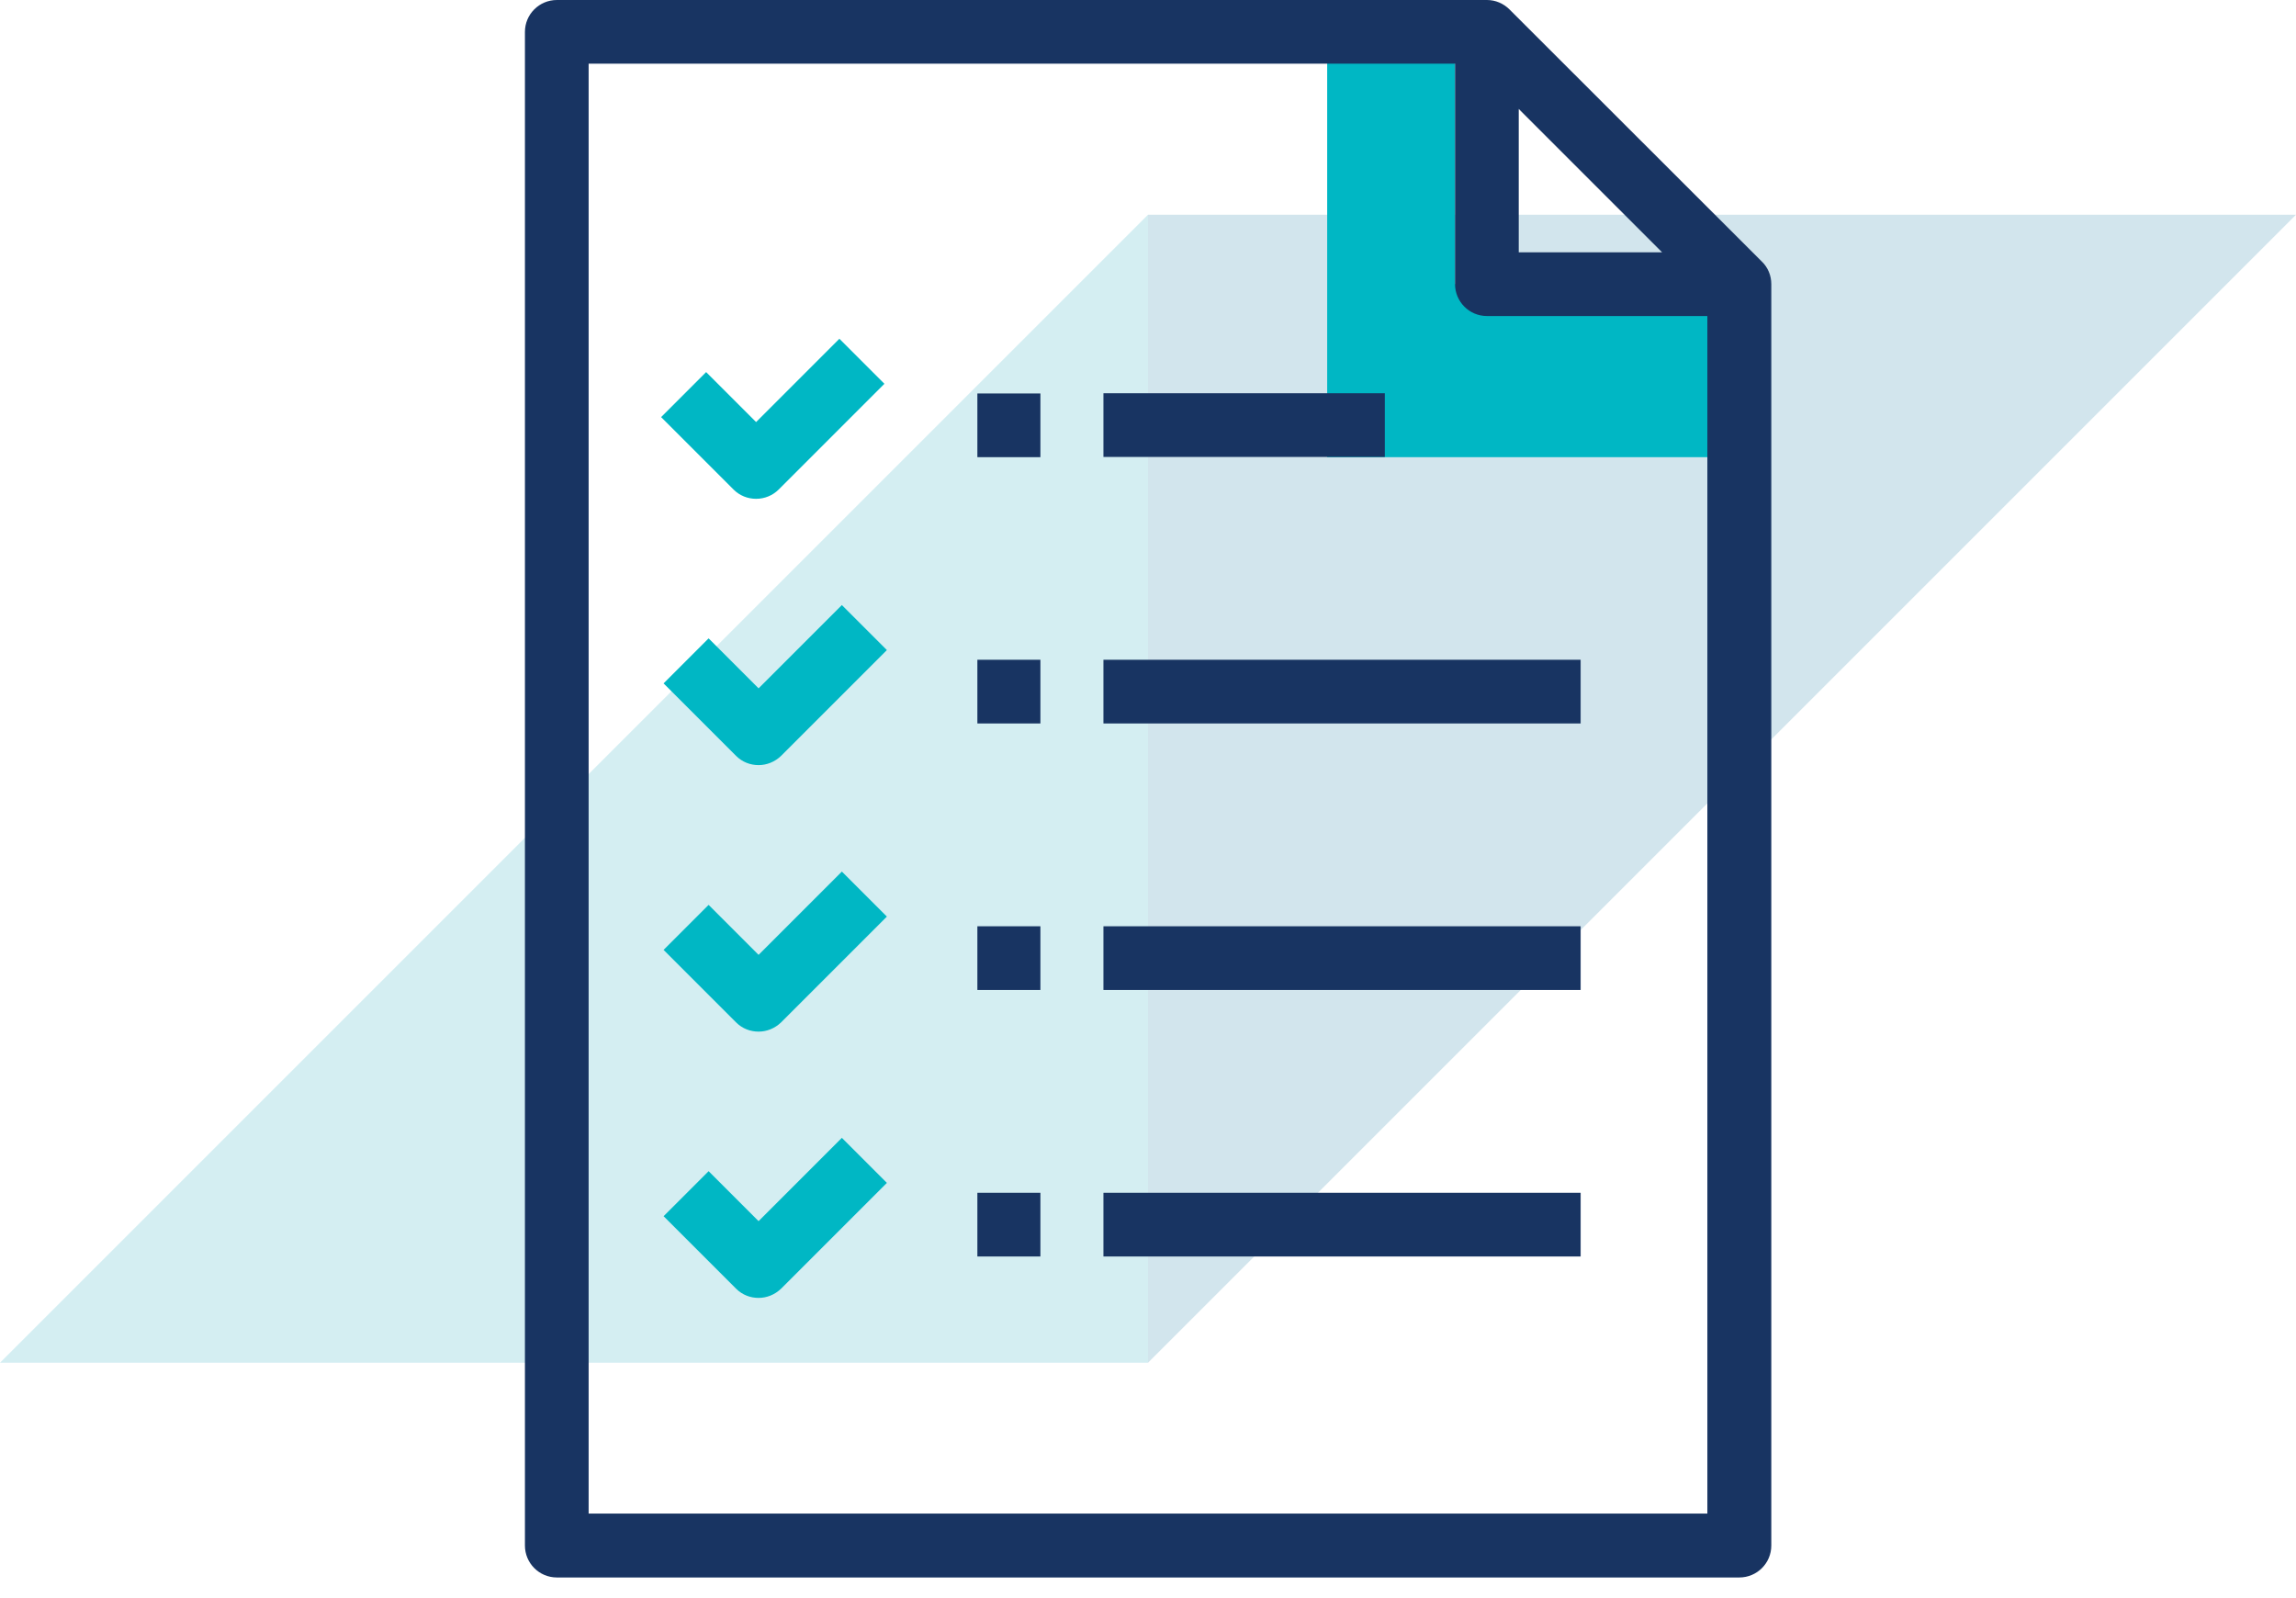
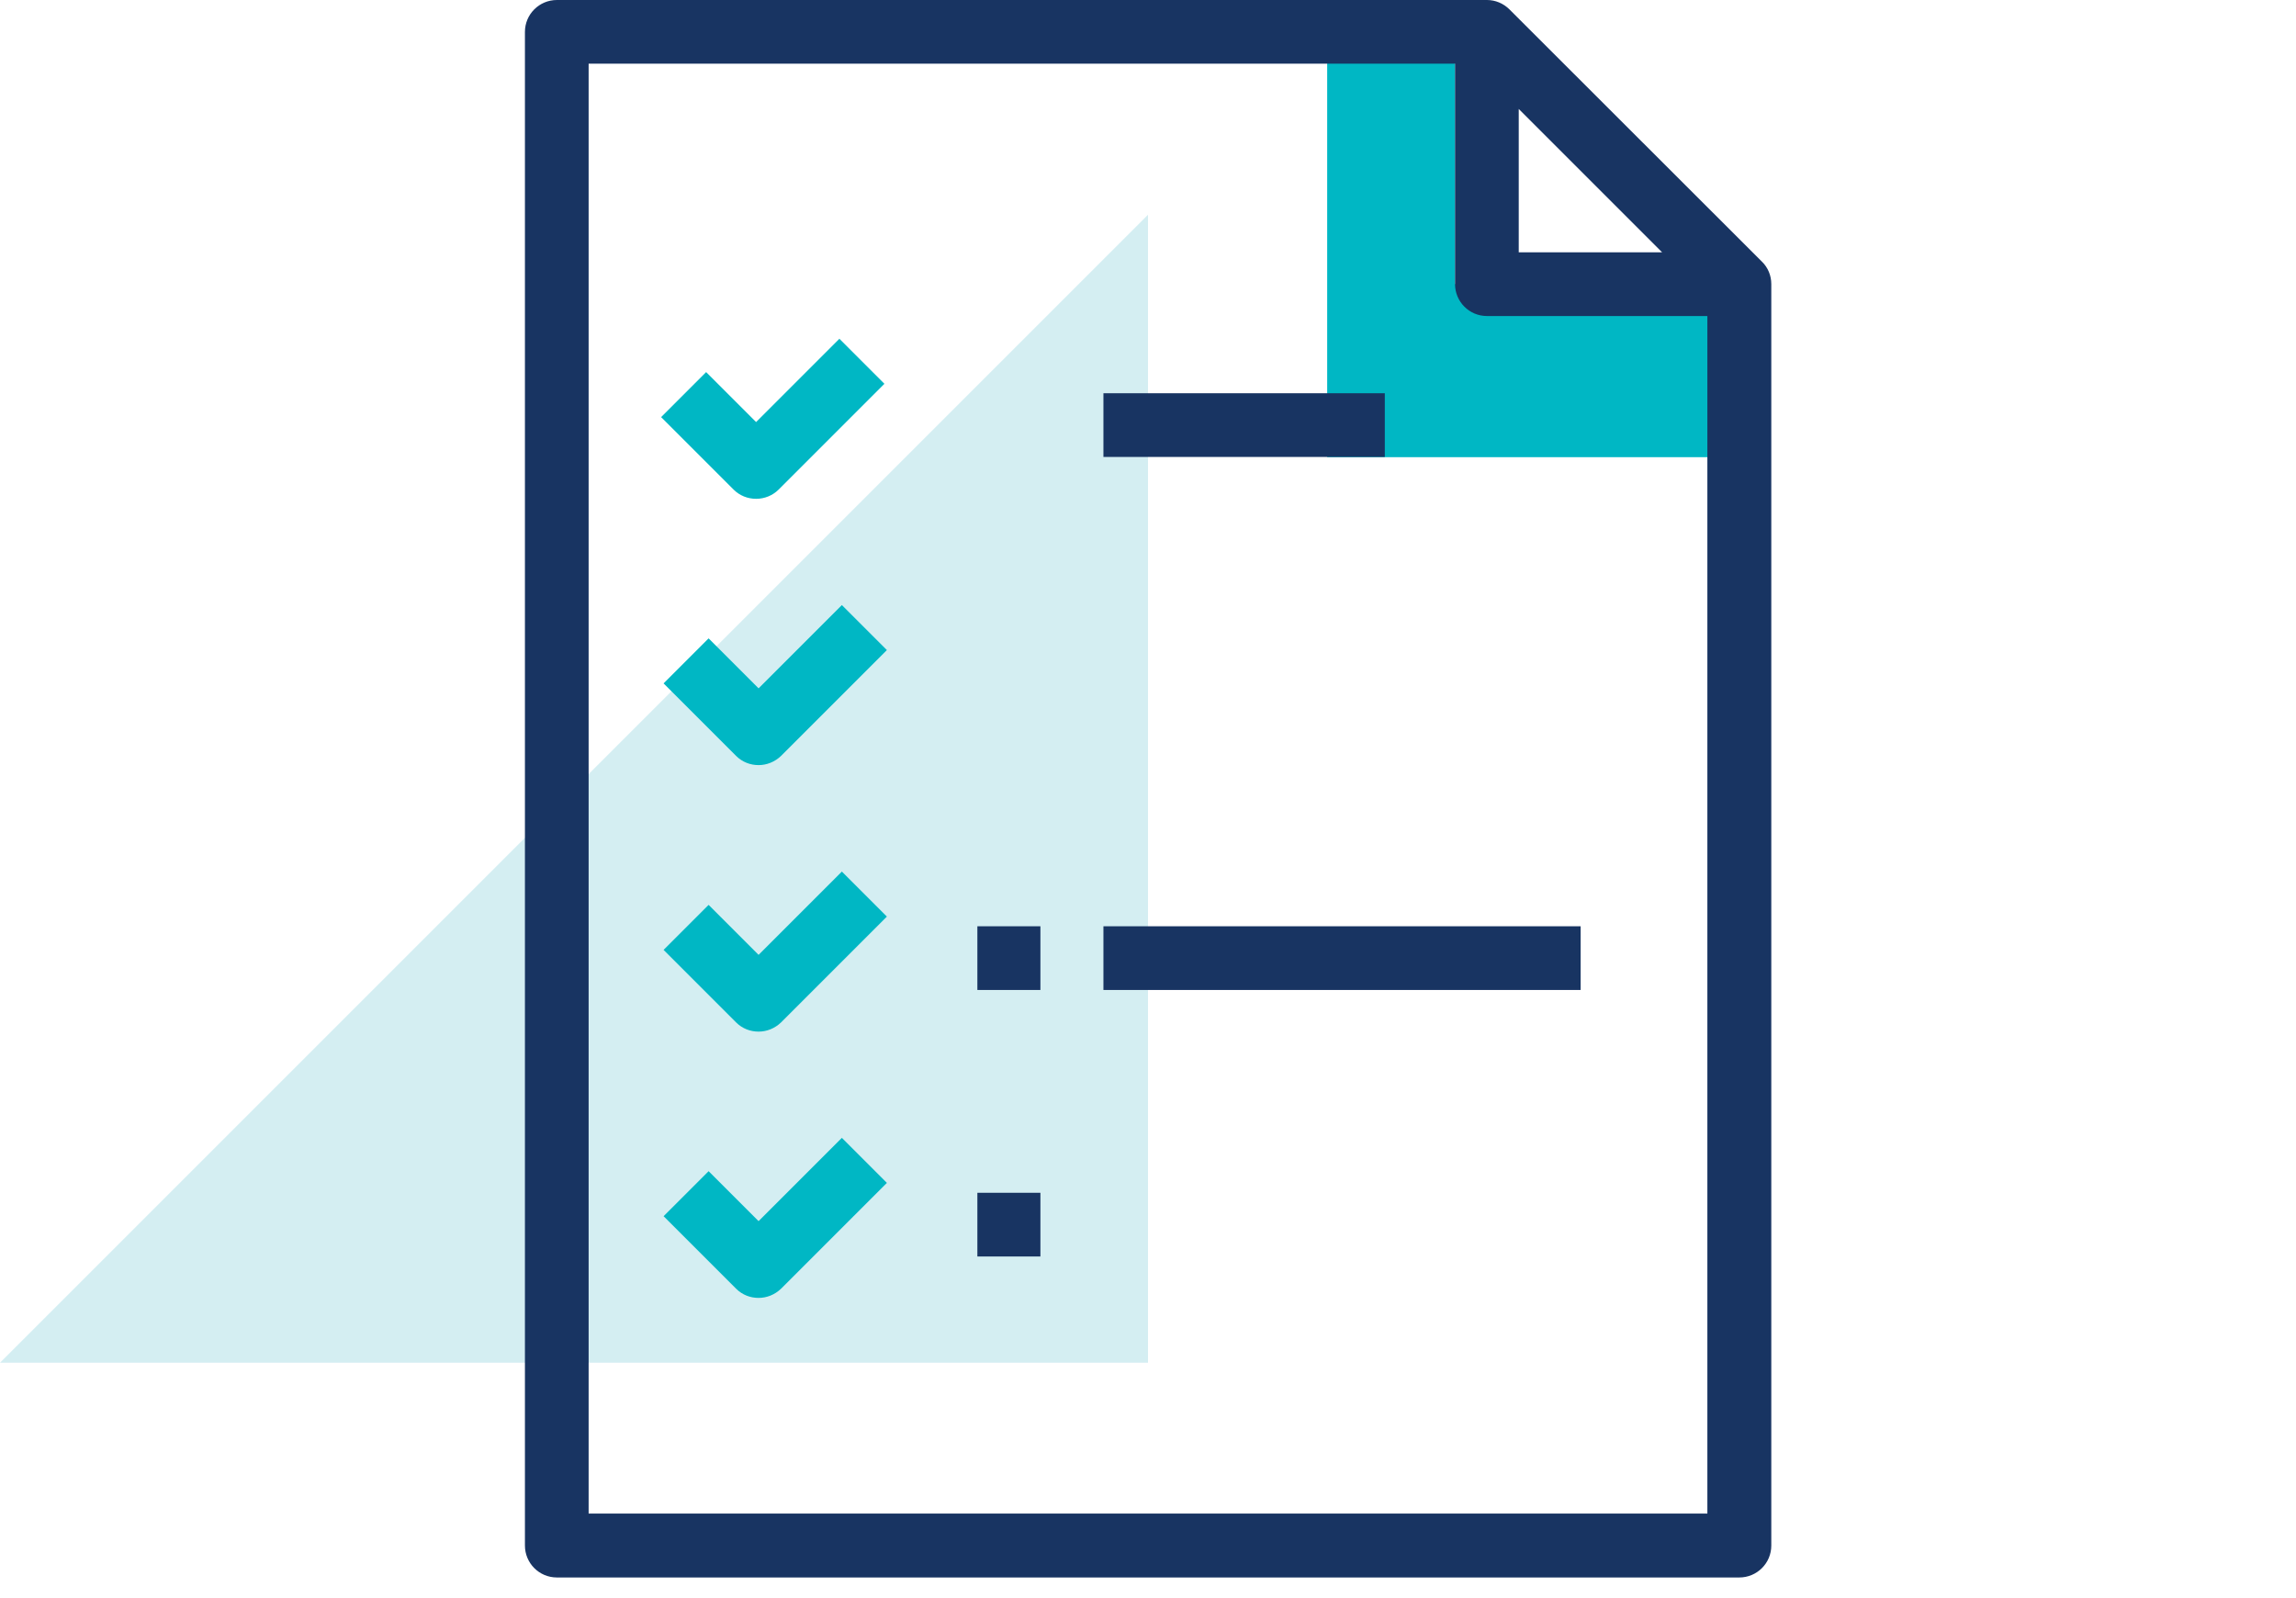
<svg xmlns="http://www.w3.org/2000/svg" width="102" height="71" viewBox="0 0 102 71" fill="none">
  <g clip-path="url(#clip0_2098_321)">
-     <path d="M102 9.54H51V60.54L102 9.54Z" fill="#D2E5ED" />
    <path d="M51 9.54L0 60.54H51V9.54Z" fill="#D4EEF2" />
    <path d="M58.96 0.68V20.31H77.03V12.65L64.64 12.62V2.83L58.96 0.68Z" fill="#00B7C4" />
    <path d="M26.15 67.24V2.83H64.64V12.62C64.64 13.4 65.27 14.04 66.06 14.04H75.85V67.24H26.15ZM67.47 4.84L73.84 11.21H67.47V4.84ZM78.27 11.62L67.06 0.42C66.79 0.15 66.43 0 66.06 0H24.74C23.96 0 23.32 0.63 23.32 1.42V68.66C23.32 69.44 23.95 70.08 24.74 70.08H77.27C78.05 70.08 78.69 69.45 78.69 68.66V12.62C78.69 12.24 78.54 11.88 78.27 11.62Z" fill="#183462" />
    <path d="M33.7 30.58L31.48 28.36L29.48 30.36L32.7 33.58C32.98 33.86 33.34 33.99 33.7 33.99C34.06 33.99 34.42 33.85 34.7 33.58L39.4 28.88L37.4 26.88L33.7 30.58Z" fill="#00B7C4" />
    <path d="M33.7 42.42L31.48 40.2L29.48 42.2L32.7 45.42C32.98 45.7 33.34 45.83 33.7 45.83C34.06 45.83 34.42 45.69 34.7 45.42L39.4 40.72L37.4 38.72L33.7 42.42Z" fill="#00B7C4" />
    <path d="M70.22 41.15H49.02V43.98H70.22V41.15Z" fill="#183462" />
-     <path d="M70.22 52.99H49.02V55.82H70.22V52.99Z" fill="#183462" />
    <path d="M33.59 22.16C33.97 22.16 34.33 22.01 34.59 21.75L39.29 17.05L37.29 15.05L33.59 18.75L31.37 16.53L29.37 18.53L32.59 21.75C32.86 22.02 33.22 22.16 33.59 22.16Z" fill="#00B7C4" />
-     <path d="M70.22 29.31H49.02V32.14H70.22V29.31Z" fill="#183462" />
    <path d="M33.7 54.25L31.48 52.03L29.48 54.03L32.7 57.25C32.98 57.53 33.34 57.66 33.7 57.66C34.06 57.66 34.42 57.52 34.7 57.25L39.4 52.55L37.4 50.55L33.7 54.25Z" fill="#00B7C4" />
    <path d="M61.52 17.47H49.02V20.3H61.52V17.47Z" fill="#183462" />
    <path d="M46.22 41.15H43.42V43.98H46.22V41.15Z" fill="#183462" />
    <path d="M46.22 52.99H43.42V55.82H46.22V52.99Z" fill="#183462" />
-     <path d="M46.22 29.31H43.42V32.14H46.22V29.31Z" fill="#183462" />
-     <path d="M46.22 17.48H43.42V20.31H46.22V17.48Z" fill="#183462" />
  </g>
  <defs>
    <clipPath id="clip0_2098_321">
      <rect width="102" height="70.08" fill="white" />
    </clipPath>
  </defs>
</svg>